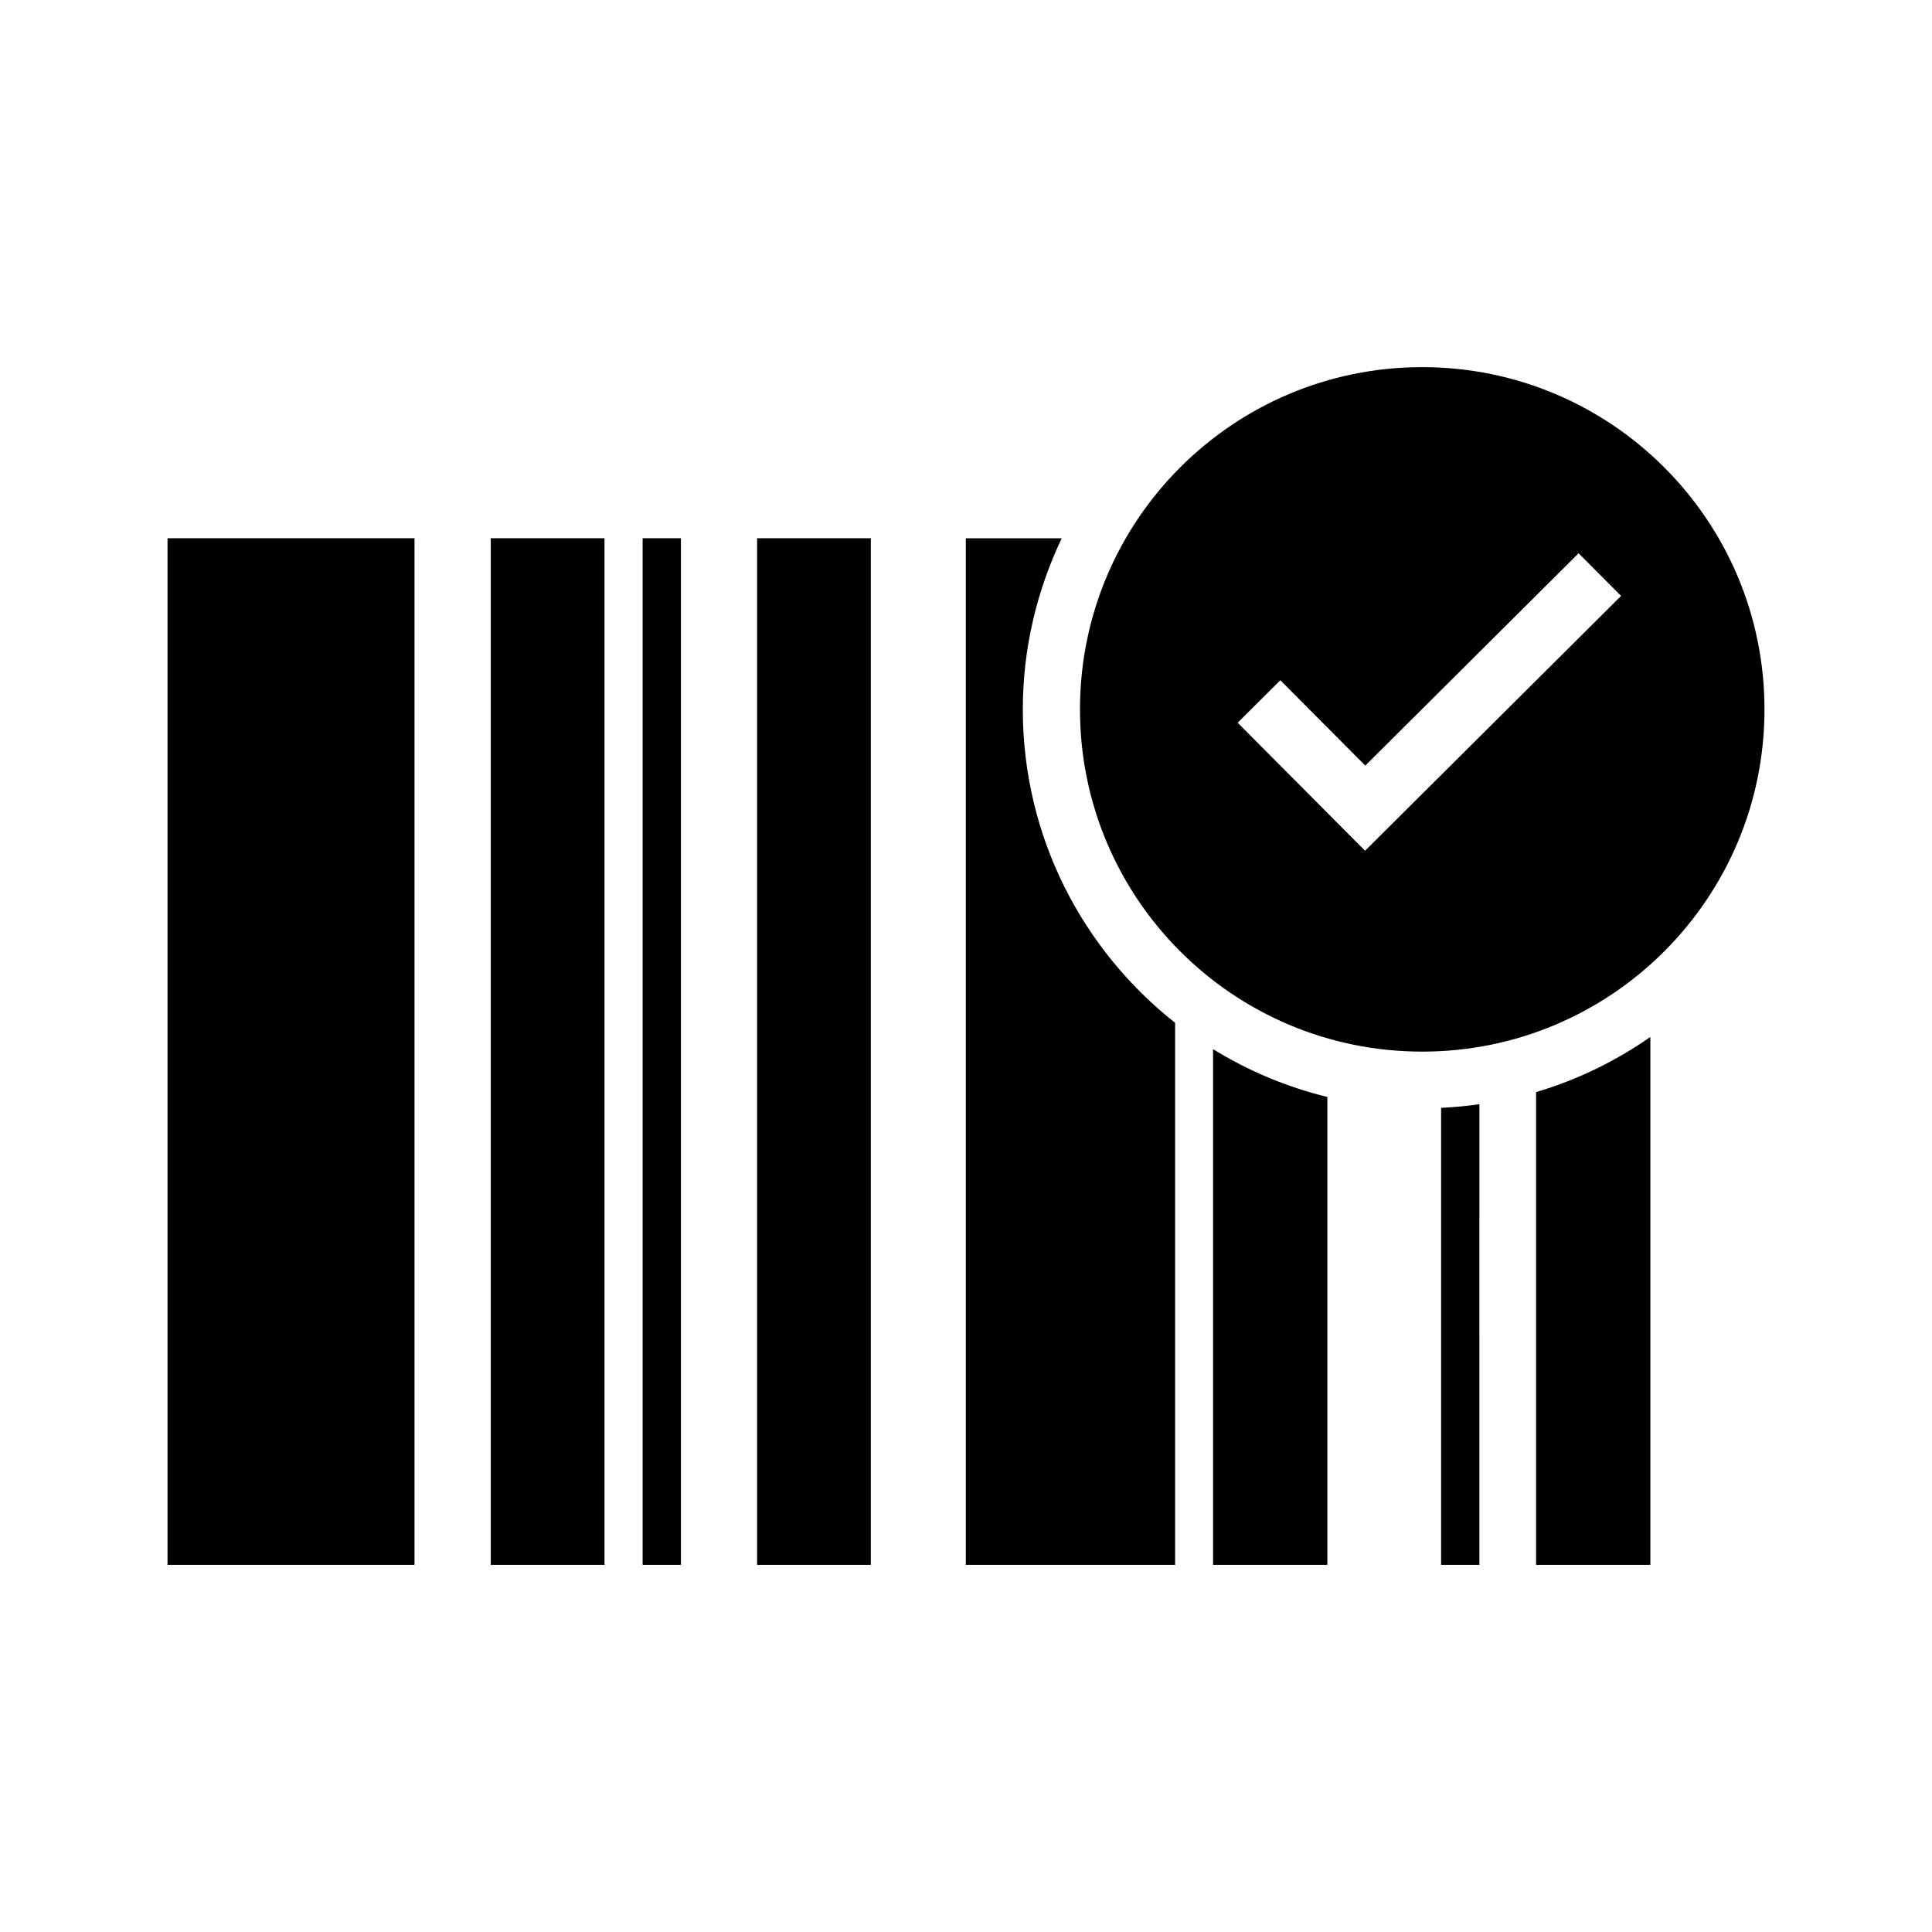
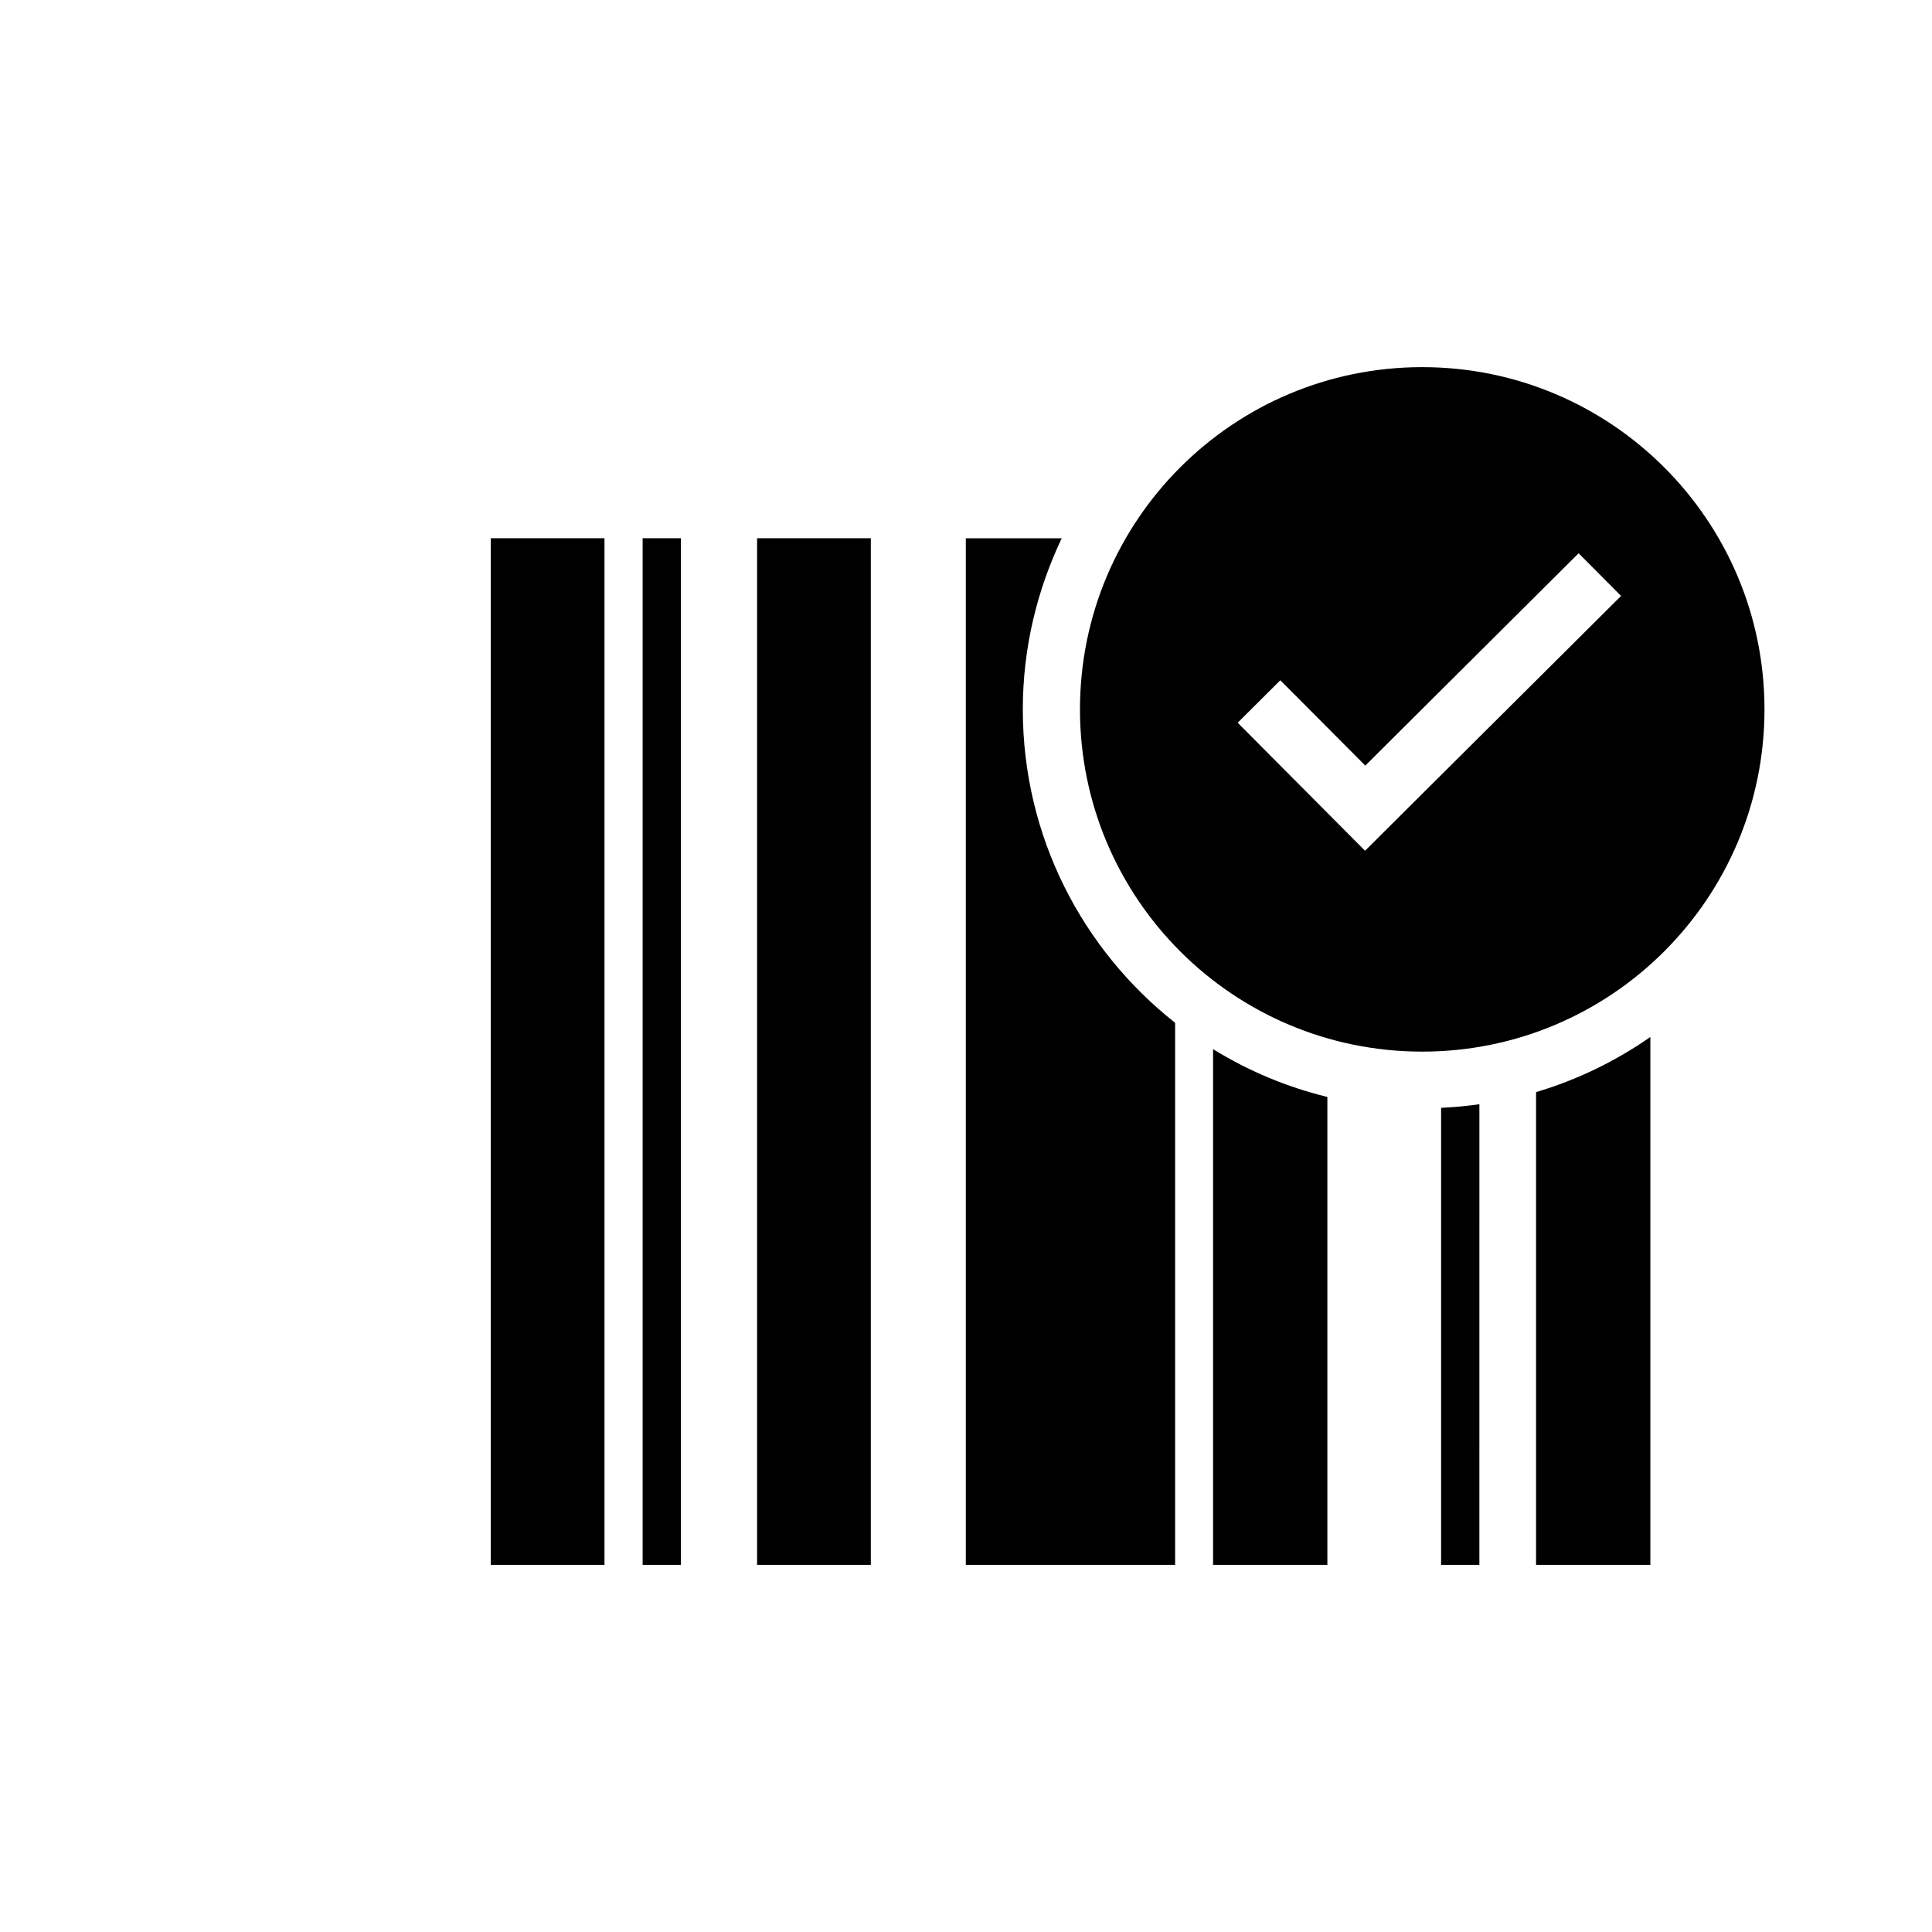
<svg xmlns="http://www.w3.org/2000/svg" fill="#000000" width="800px" height="800px" version="1.1" viewBox="144 144 512 512">
-   <path d="m520.9 422.69c-50.094 0-90.695-40.605-90.695-90.695 0-50.094 40.602-90.699 90.695-90.699s90.707 40.605 90.707 90.699c0 50.086-40.613 90.695-90.707 90.695zm41.449-132.07-56.531 56.273-22.516-22.617-11.305 11.254 22.504 22.617 11.254 11.309 67.848-67.531zm-106.93 124.43v143.66h-55.469v-272.06h25.418c-6.543 13.758-10.312 29.094-10.312 45.344-0.004 33.711 15.801 63.676 40.363 83.062zm-110.78-128.41h30.137v272.06h-30.137zm-30.336 0h10.148v272.06h-10.148zm-40.246 0h30.137v272.06h-30.137zm-85.66 0h65.453v272.06h-65.453zm307.37 272.06h-30.289v-136.66c9.262 5.707 19.434 10.016 30.289 12.664zm40.285 0h-10.145v-121.11c3.426-0.168 6.812-0.484 10.148-0.953zm45.312 0h-30.289v-125.28c10.953-3.254 21.137-8.227 30.289-14.609z" fill-rule="evenodd" />
+   <path d="m520.9 422.69c-50.094 0-90.695-40.605-90.695-90.695 0-50.094 40.602-90.699 90.695-90.699s90.707 40.605 90.707 90.699c0 50.086-40.613 90.695-90.707 90.695zm41.449-132.07-56.531 56.273-22.516-22.617-11.305 11.254 22.504 22.617 11.254 11.309 67.848-67.531zm-106.93 124.43v143.66h-55.469v-272.06h25.418c-6.543 13.758-10.312 29.094-10.312 45.344-0.004 33.711 15.801 63.676 40.363 83.062zm-110.78-128.41h30.137v272.06h-30.137zm-30.336 0h10.148v272.06h-10.148zm-40.246 0h30.137v272.06h-30.137zm-85.66 0h65.453h-65.453zm307.37 272.06h-30.289v-136.66c9.262 5.707 19.434 10.016 30.289 12.664zm40.285 0h-10.145v-121.11c3.426-0.168 6.812-0.484 10.148-0.953zm45.312 0h-30.289v-125.28c10.953-3.254 21.137-8.227 30.289-14.609z" fill-rule="evenodd" />
</svg>